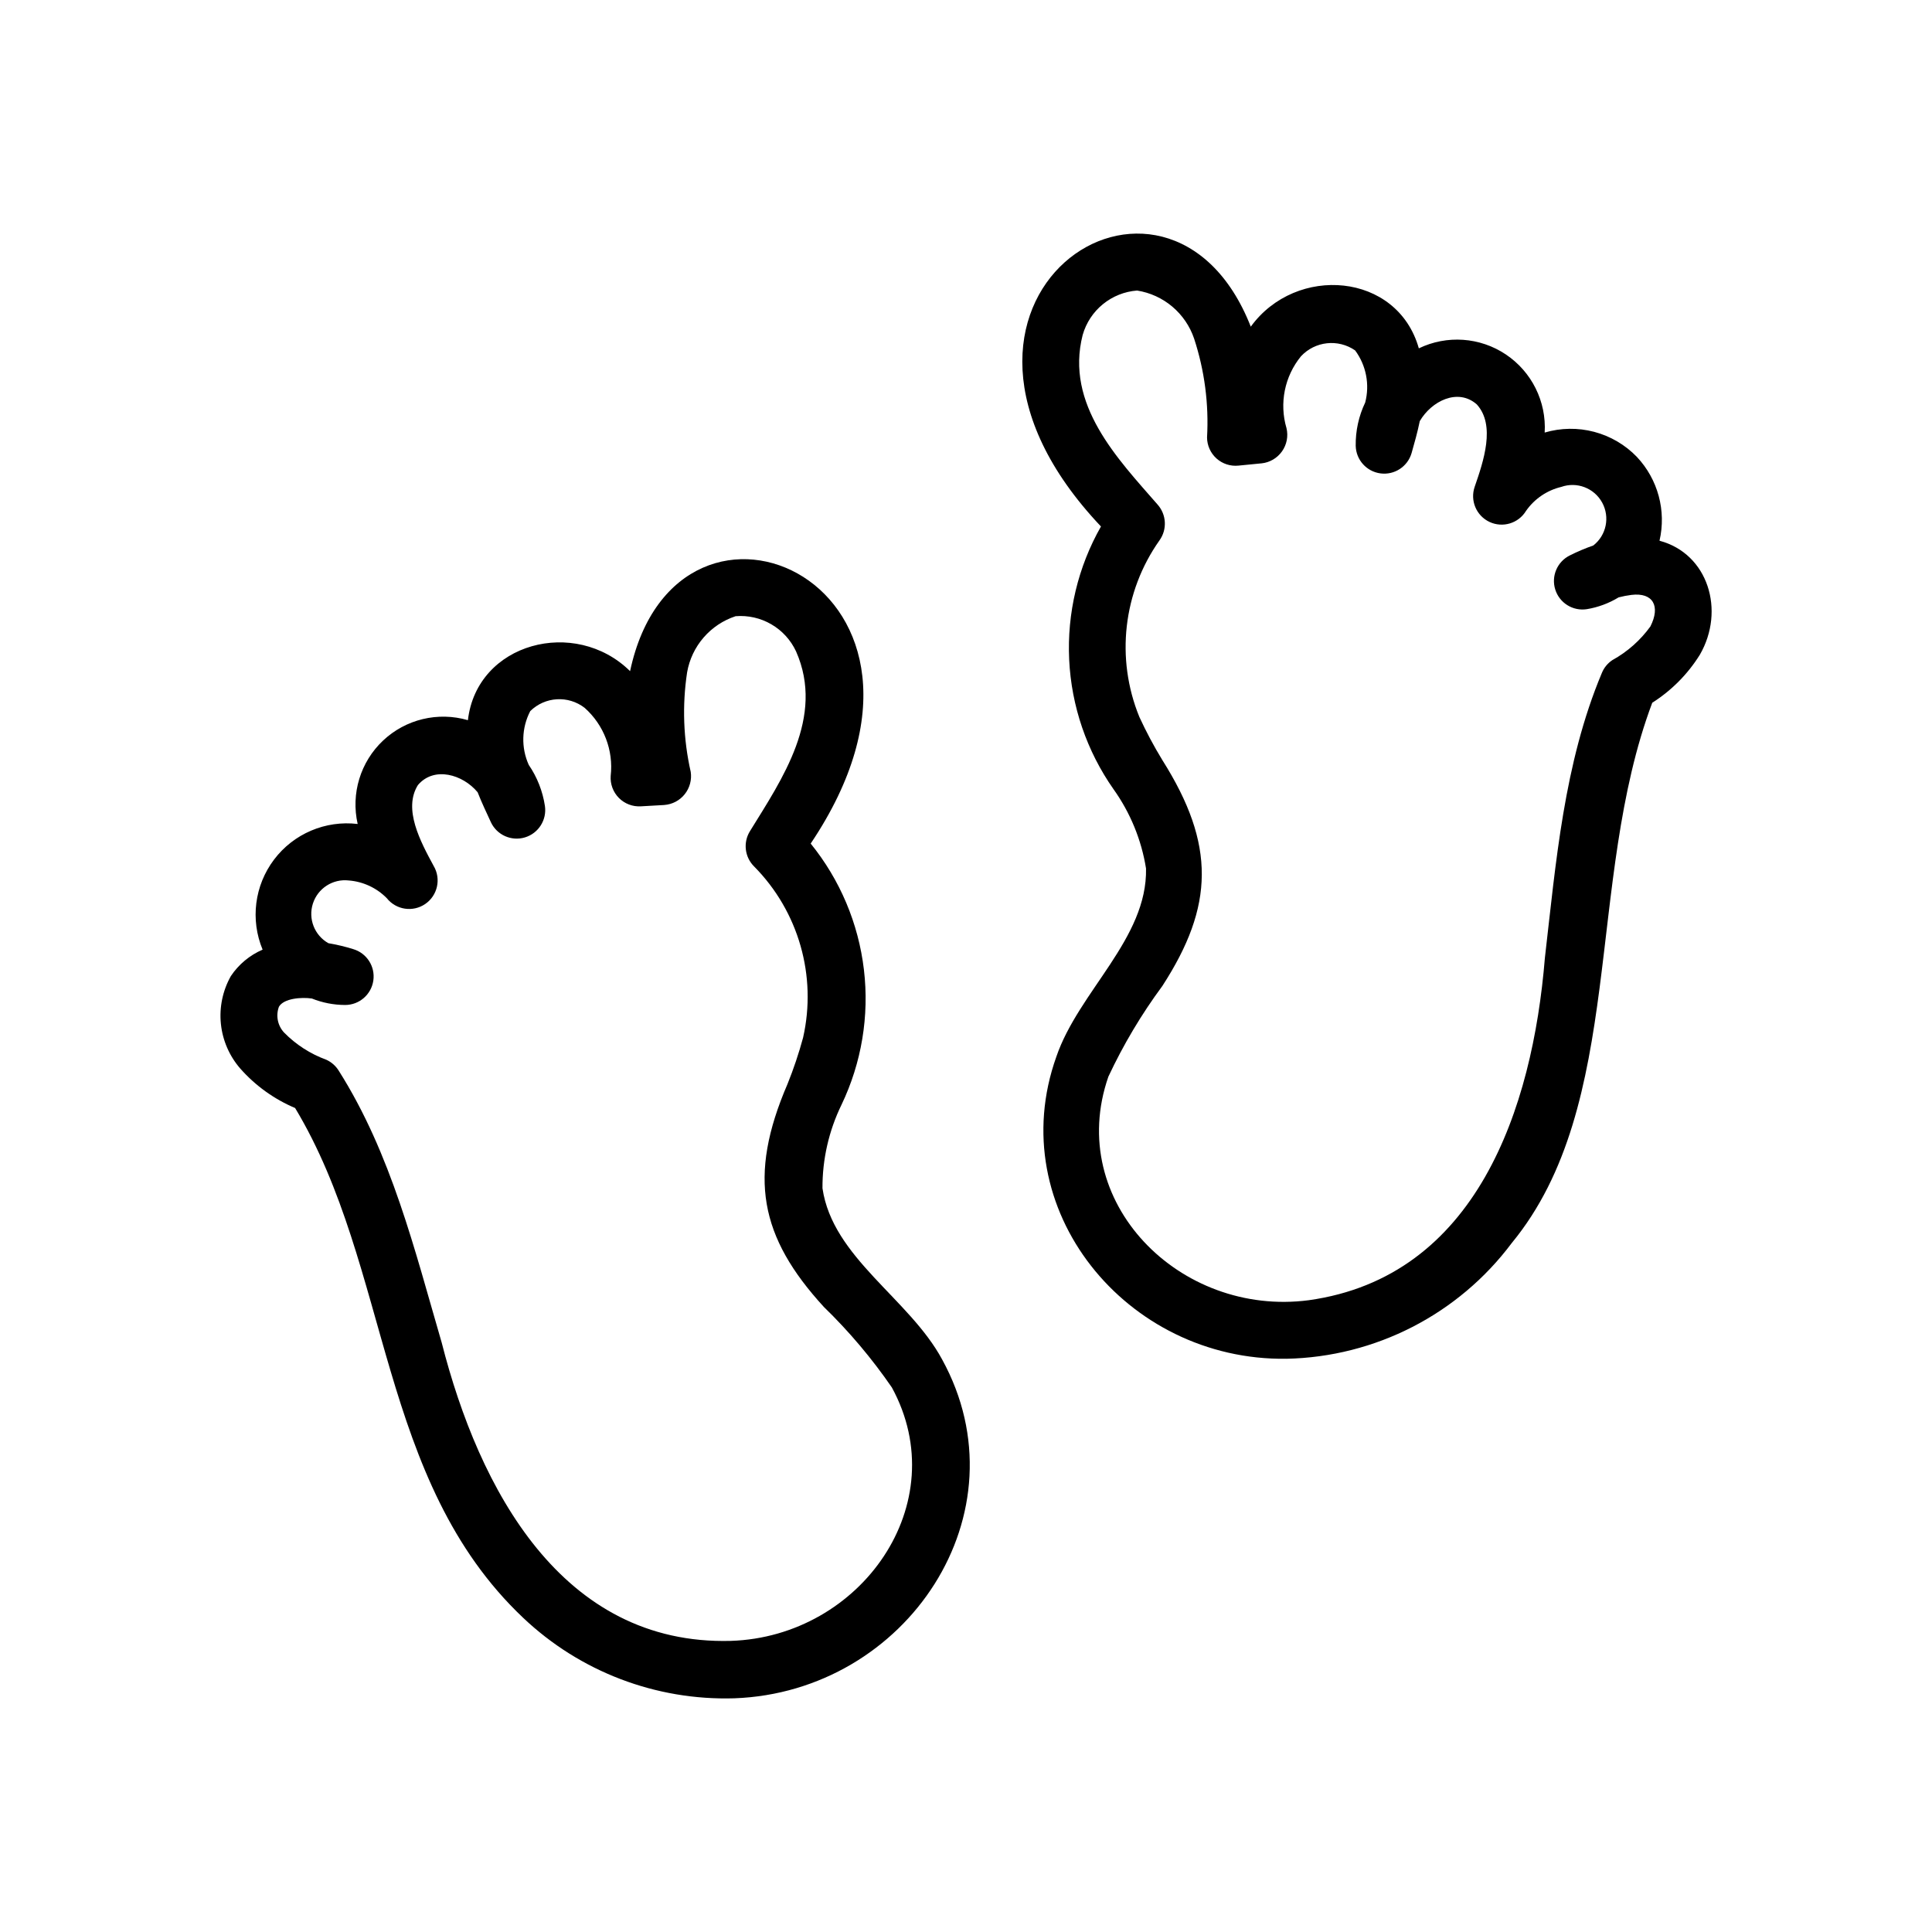
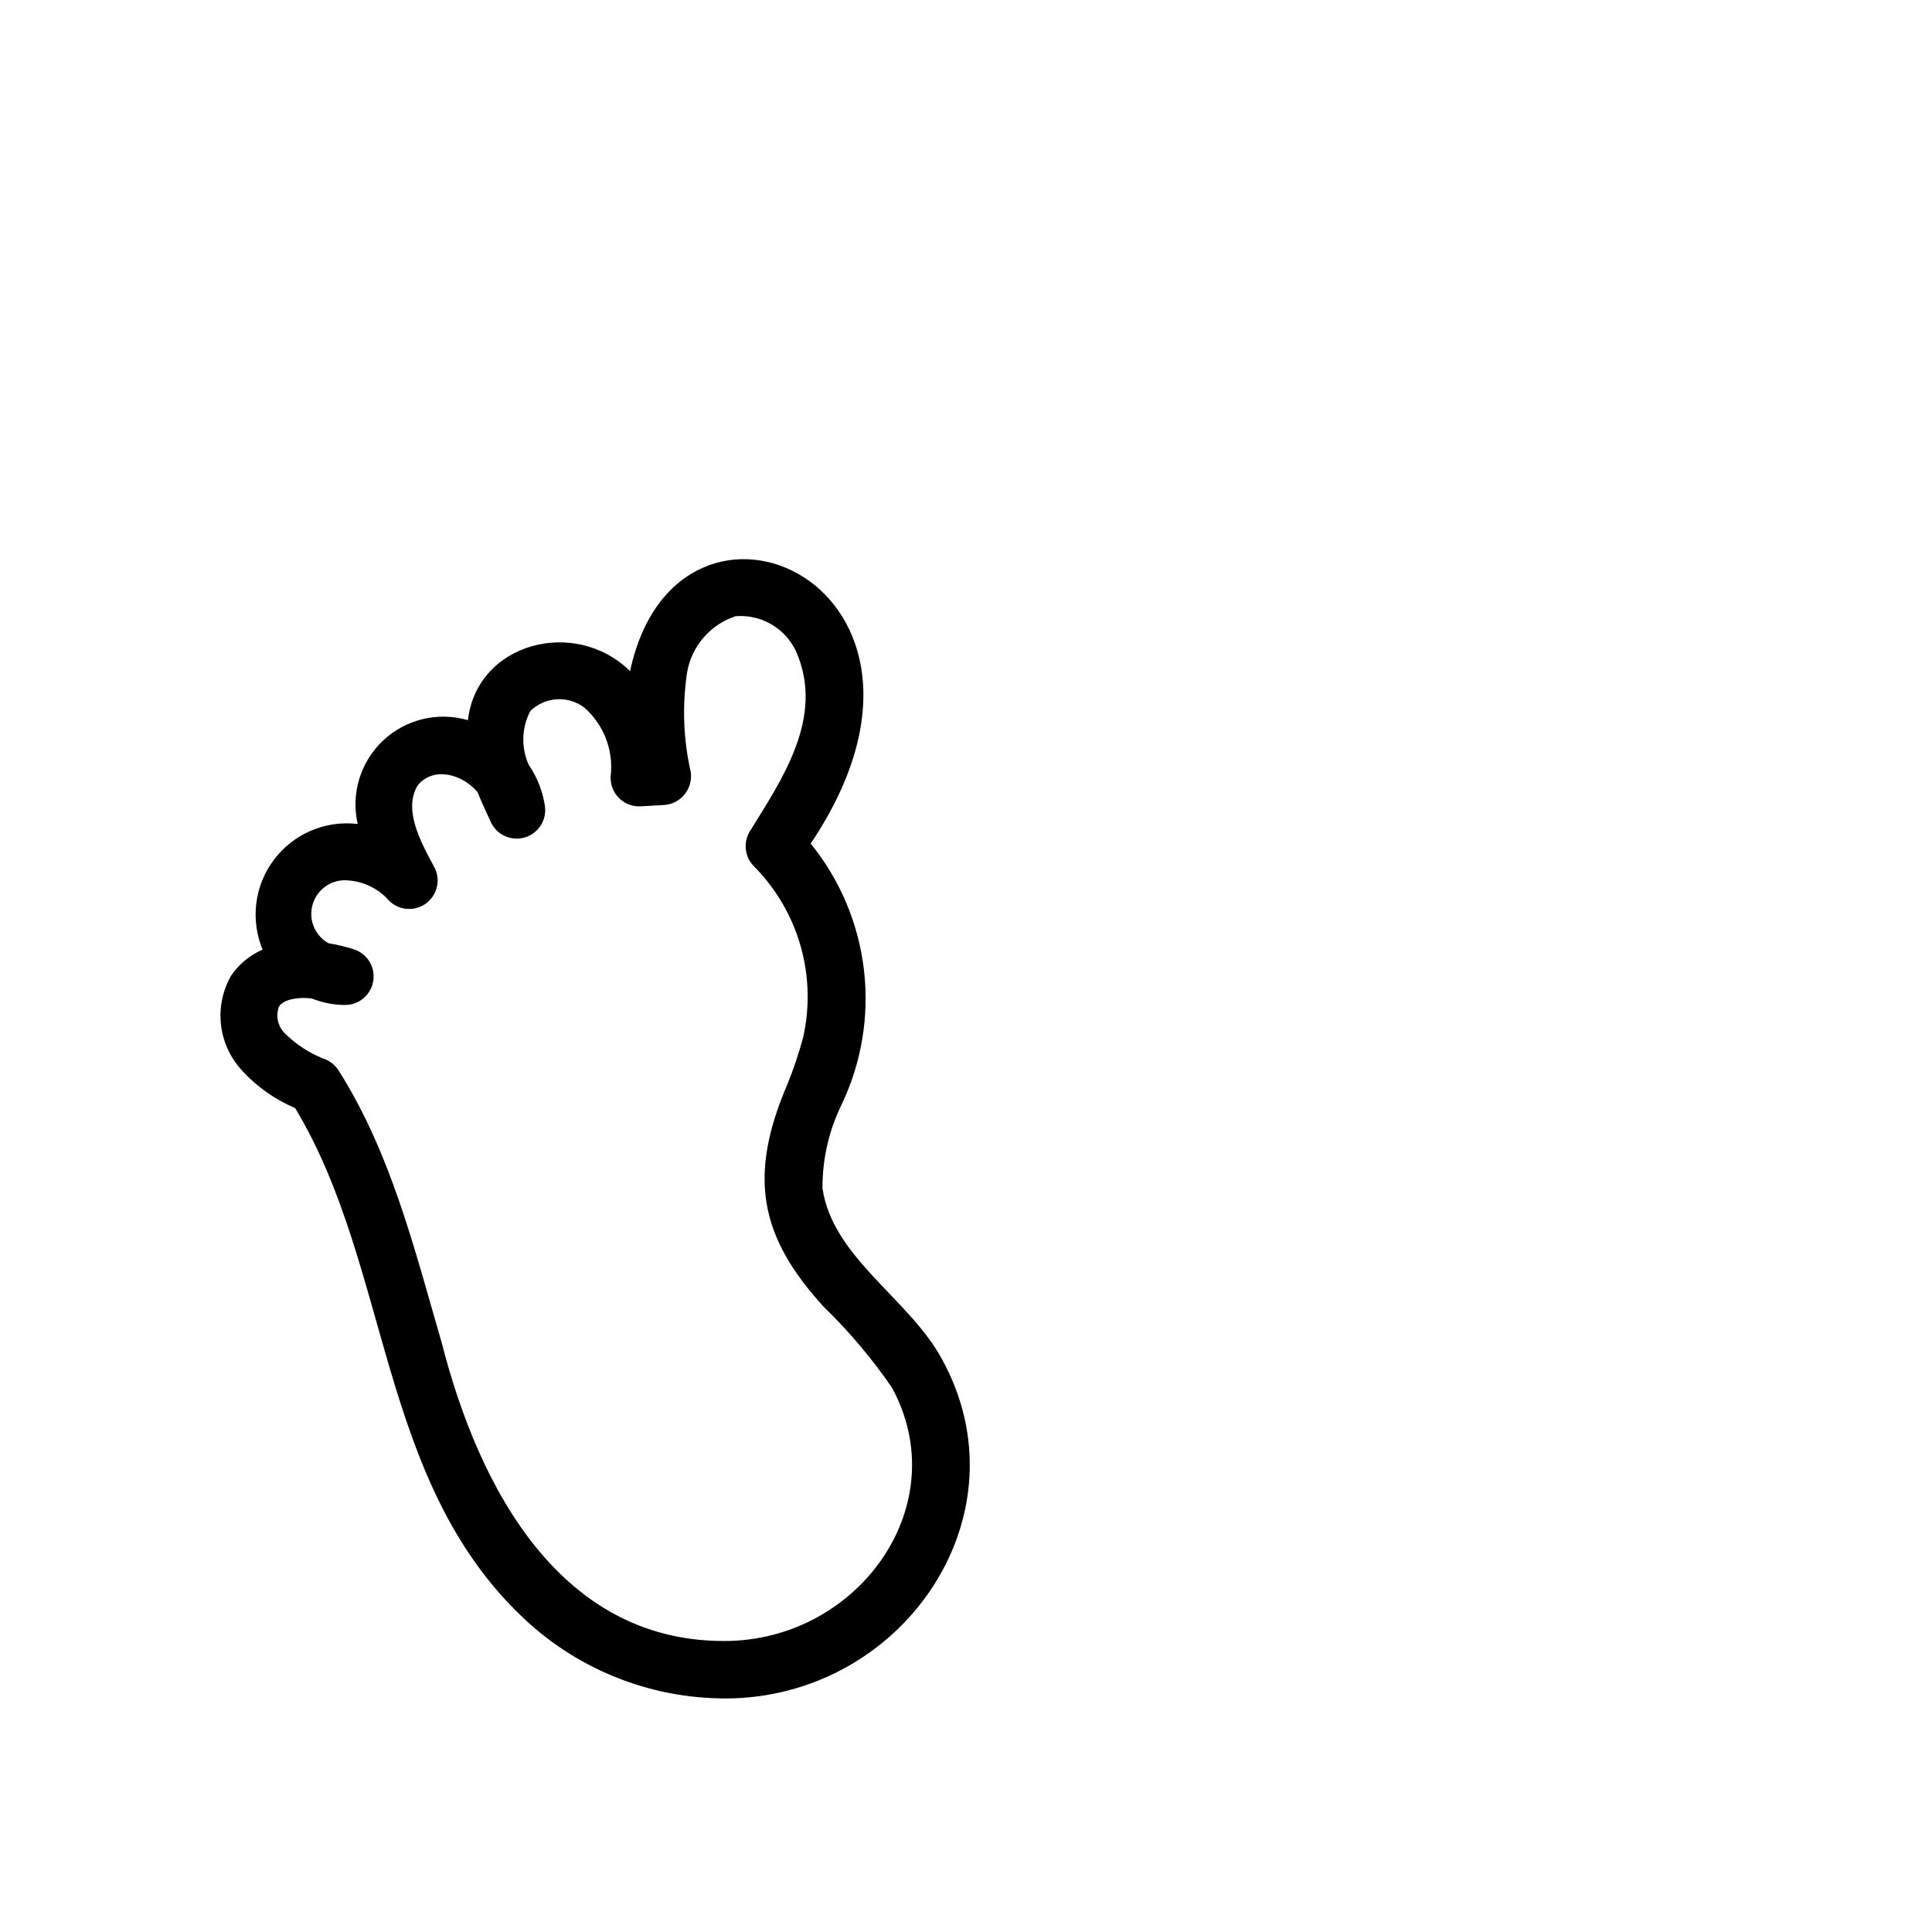
<svg xmlns="http://www.w3.org/2000/svg" fill="#000000" width="800px" height="800px" version="1.1" viewBox="144 144 512 512">
  <g>
    <path d="m205.18 402.67c-2.168 3.848-3.09 8.273-2.641 12.668 0.453 4.394 2.254 8.539 5.16 11.867 3.996 4.519 8.953 8.082 14.508 10.43 25.492 42.32 21.867 98.645 60.457 135.12 15.059 14.27 35.188 21.938 55.926 21.312 45.746-1.664 77.434-49.172 55.066-89.828-8.715-16.121-29.02-26.953-31.691-45.344-0.039-7.66 1.688-15.23 5.039-22.117 5.328-11.129 7.391-23.543 5.945-35.793-1.445-12.254-6.336-23.848-14.109-33.43 45.996-68.469-35.266-104.74-47.863-45.695-14.559-14.359-40.605-7.559-42.977 13l0.004-0.004c-7.918-2.312-16.473-0.262-22.48 5.394-6.008 5.656-8.57 14.07-6.738 22.113-8.535-1.016-16.969 2.57-22.152 9.426-5.184 6.852-6.34 15.941-3.039 23.875-3.422 1.477-6.344 3.906-8.414 7.004zm12.746 8.113c1.309-2.215 5.945-2.57 8.715-2.168 2.805 1.125 5.797 1.707 8.816 1.715 3.762 0 6.949-2.766 7.481-6.488 0.535-3.727-1.754-7.273-5.363-8.324-2.144-0.668-4.332-1.188-6.551-1.562-3.691-2.086-5.406-6.481-4.098-10.516s5.277-6.59 9.488-6.109c3.816 0.297 7.394 1.961 10.078 4.684 2.465 3.113 6.918 3.793 10.195 1.551s4.258-6.641 2.25-10.062c-3.527-6.5-8.16-15.113-4.18-21.461 4.281-5.039 11.891-2.82 15.82 1.914 1.109 2.82 2.367 5.441 3.527 7.961l-0.004-0.004c1.598 3.387 5.438 5.086 9.02 4.004 3.586-1.086 5.832-4.633 5.289-8.336-0.59-3.906-2.055-7.625-4.285-10.883-2.059-4.562-1.91-9.816 0.402-14.258 3.918-3.844 10.066-4.211 14.41-0.855 5.098 4.531 7.676 11.258 6.902 18.035-0.148 2.172 0.645 4.301 2.18 5.848 1.535 1.543 3.66 2.348 5.832 2.215l6.195-0.352v-0.004c2.125-0.156 4.086-1.191 5.414-2.856s1.902-3.805 1.59-5.91c-1.965-8.66-2.289-17.617-0.957-26.398 0.594-3.41 2.102-6.594 4.367-9.211 2.262-2.617 5.191-4.57 8.48-5.652 3.301-0.27 6.609 0.48 9.473 2.148 2.863 1.664 5.148 4.168 6.547 7.172 7.707 17.434-3.777 33.957-12.191 47.609-1.895 3.012-1.43 6.934 1.109 9.422 11.77 11.914 16.652 29.012 12.945 45.344-1.133 4.176-2.512 8.281-4.129 12.293-10.578 24.535-7.305 40.559 9.621 59.047 6.703 6.508 12.742 13.664 18.039 21.359 16.777 30.781-8.211 66.051-42.672 67.156-44.84 1.211-66.754-40.305-76.629-79.047-7.156-24.531-13.355-50.078-27.309-72.094-0.785-1.258-1.926-2.254-3.277-2.871-4.215-1.539-8.035-4-11.184-7.203-1.711-1.844-2.238-4.496-1.359-6.852z" />
-     <path d="m577.79 265.08c-3.094-3.203-7.008-5.5-11.316-6.637-4.309-1.137-8.844-1.07-13.117 0.188 0.48-8.234-3.438-16.109-10.293-20.699-6.856-4.59-15.629-5.203-23.059-1.617-5.691-20.152-32.547-22.27-44.535-5.742-22.02-56.176-96.332-6.906-39.703 52.949-6.094 10.73-9.012 22.969-8.426 35.293 0.59 12.324 4.664 24.23 11.75 34.332 4.457 6.242 7.406 13.434 8.617 21.008 0.402 18.59-17.887 32.598-23.781 49.926-14.359 40.305 18.539 80.609 60.961 80.004v0.004c23.582-0.473 45.625-11.793 59.75-30.684 30.23-36.727 19.398-95.723 37.23-143.18l0.004 0.004c5.094-3.238 9.398-7.574 12.594-12.699 6.801-11.738 2.215-26.801-10.68-30.23v0.004c1.84-7.941-0.41-16.281-5.996-22.219zm3.578 44.941c-2.66 3.68-6.102 6.723-10.078 8.918-1.238 0.824-2.203 2-2.769 3.375-10.078 23.98-12.191 50.383-15.113 75.57-3.273 40.055-18.188 84.488-62.574 90.688-34.16 4.484-64.641-26.098-53.102-59.246v-0.004c3.961-8.465 8.754-16.516 14.309-24.031 13.703-21.16 14.156-37.434 0-59.852-2.254-3.691-4.289-7.512-6.098-11.438-6.332-15.488-4.32-33.141 5.34-46.805 2.062-2.887 1.855-6.816-0.504-9.473-10.531-12.09-24.586-26.5-19.852-44.988h0.004c0.914-3.195 2.785-6.031 5.363-8.129 2.574-2.098 5.731-3.359 9.043-3.609 3.445 0.543 6.672 2.016 9.336 4.262 2.664 2.25 4.664 5.184 5.781 8.484 2.766 8.441 3.93 17.328 3.426 26.199 0.016 2.121 0.93 4.141 2.508 5.562 1.582 1.418 3.691 2.106 5.805 1.891l6.144-0.605v0.004c2.176-0.23 4.144-1.387 5.406-3.172 1.266-1.781 1.699-4.023 1.195-6.148-1.949-6.594-0.516-13.719 3.828-19.047 3.734-4.016 9.848-4.68 14.359-1.562 2.926 3.965 3.91 9.039 2.668 13.805-1.715 3.586-2.574 7.516-2.516 11.488 0.094 3.727 2.891 6.824 6.586 7.301 3.695 0.48 7.184-1.809 8.223-5.387 0.754-2.672 1.562-5.492 2.168-8.465 3.074-5.289 10.078-8.867 15.113-4.434 5.039 5.543 1.762 15.113-0.555 21.816-1.273 3.652 0.418 7.68 3.922 9.328 3.5 1.645 7.68 0.383 9.684-2.93 2.227-3.184 5.543-5.441 9.32-6.348 4.141-1.465 8.734 0.289 10.848 4.141 2.113 3.852 1.125 8.668-2.336 11.375-2.117 0.738-4.188 1.613-6.195 2.621-3.359 1.641-5.016 5.492-3.894 9.059 1.121 3.566 4.684 5.777 8.379 5.199 2.977-0.492 5.836-1.555 8.414-3.125 1.109-0.289 2.238-0.508 3.375-0.652 5.793-0.707 7.758 3.023 5.039 8.363z" />
  </g>
</svg>